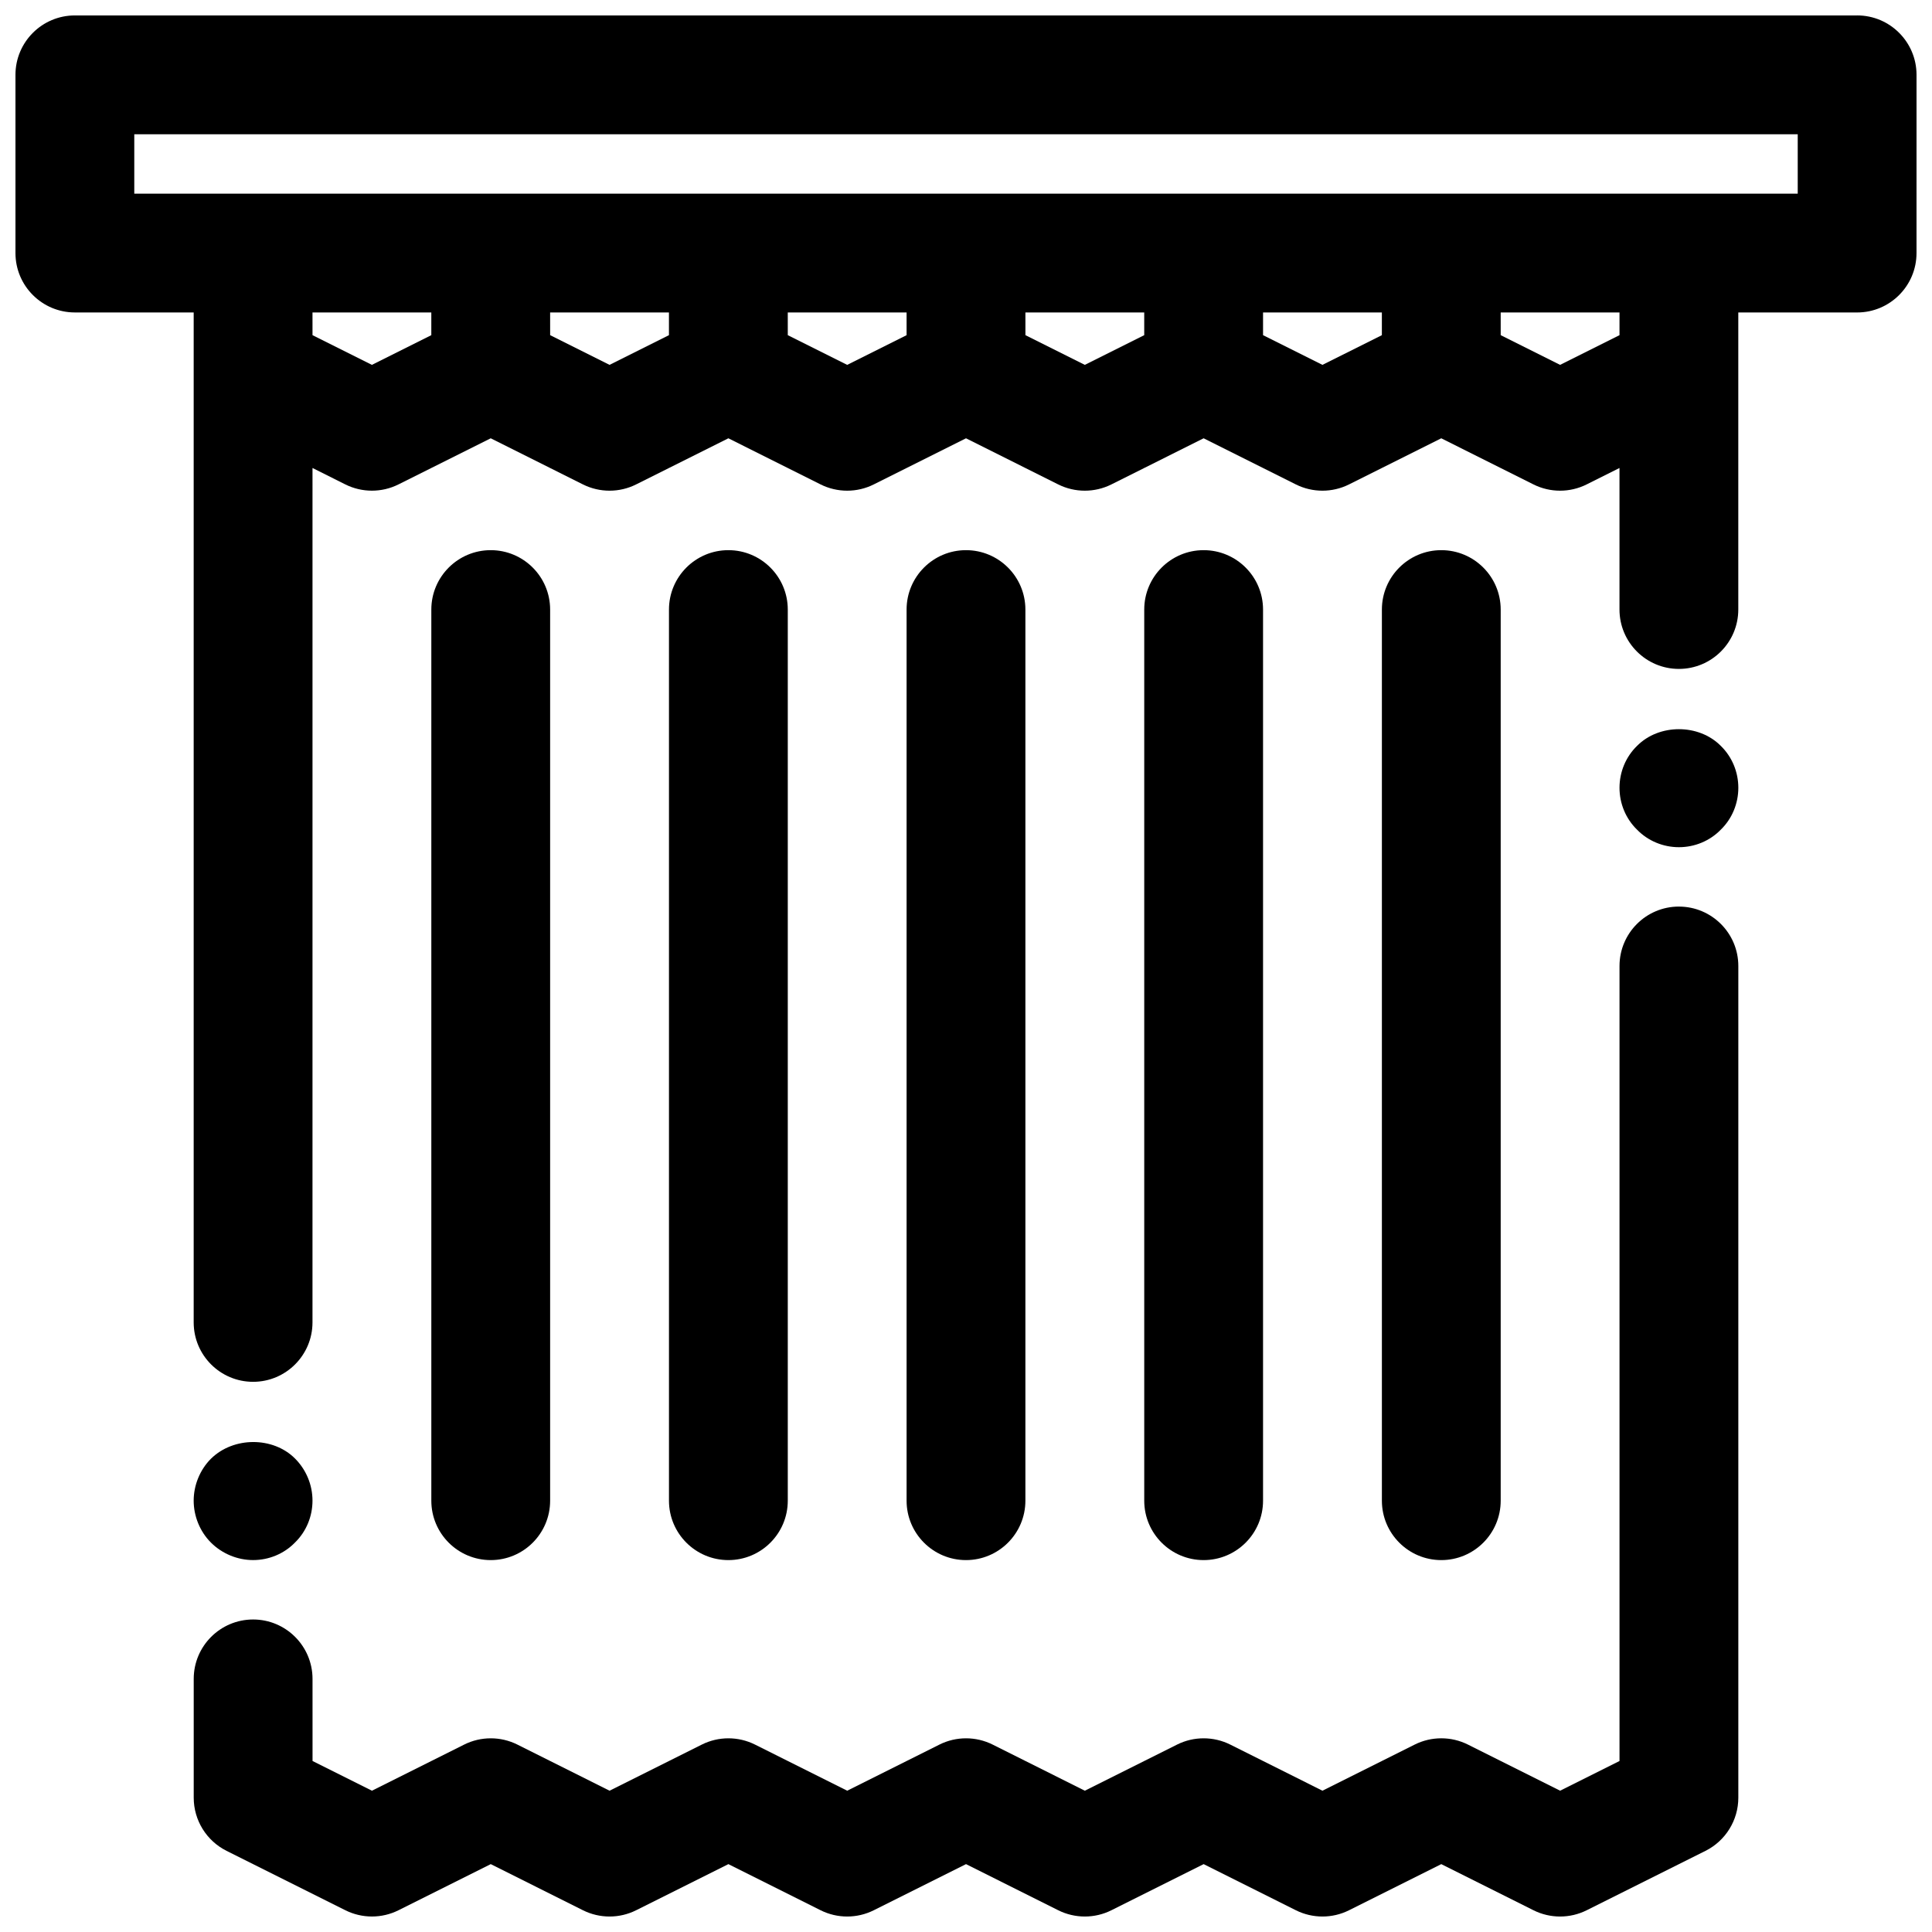
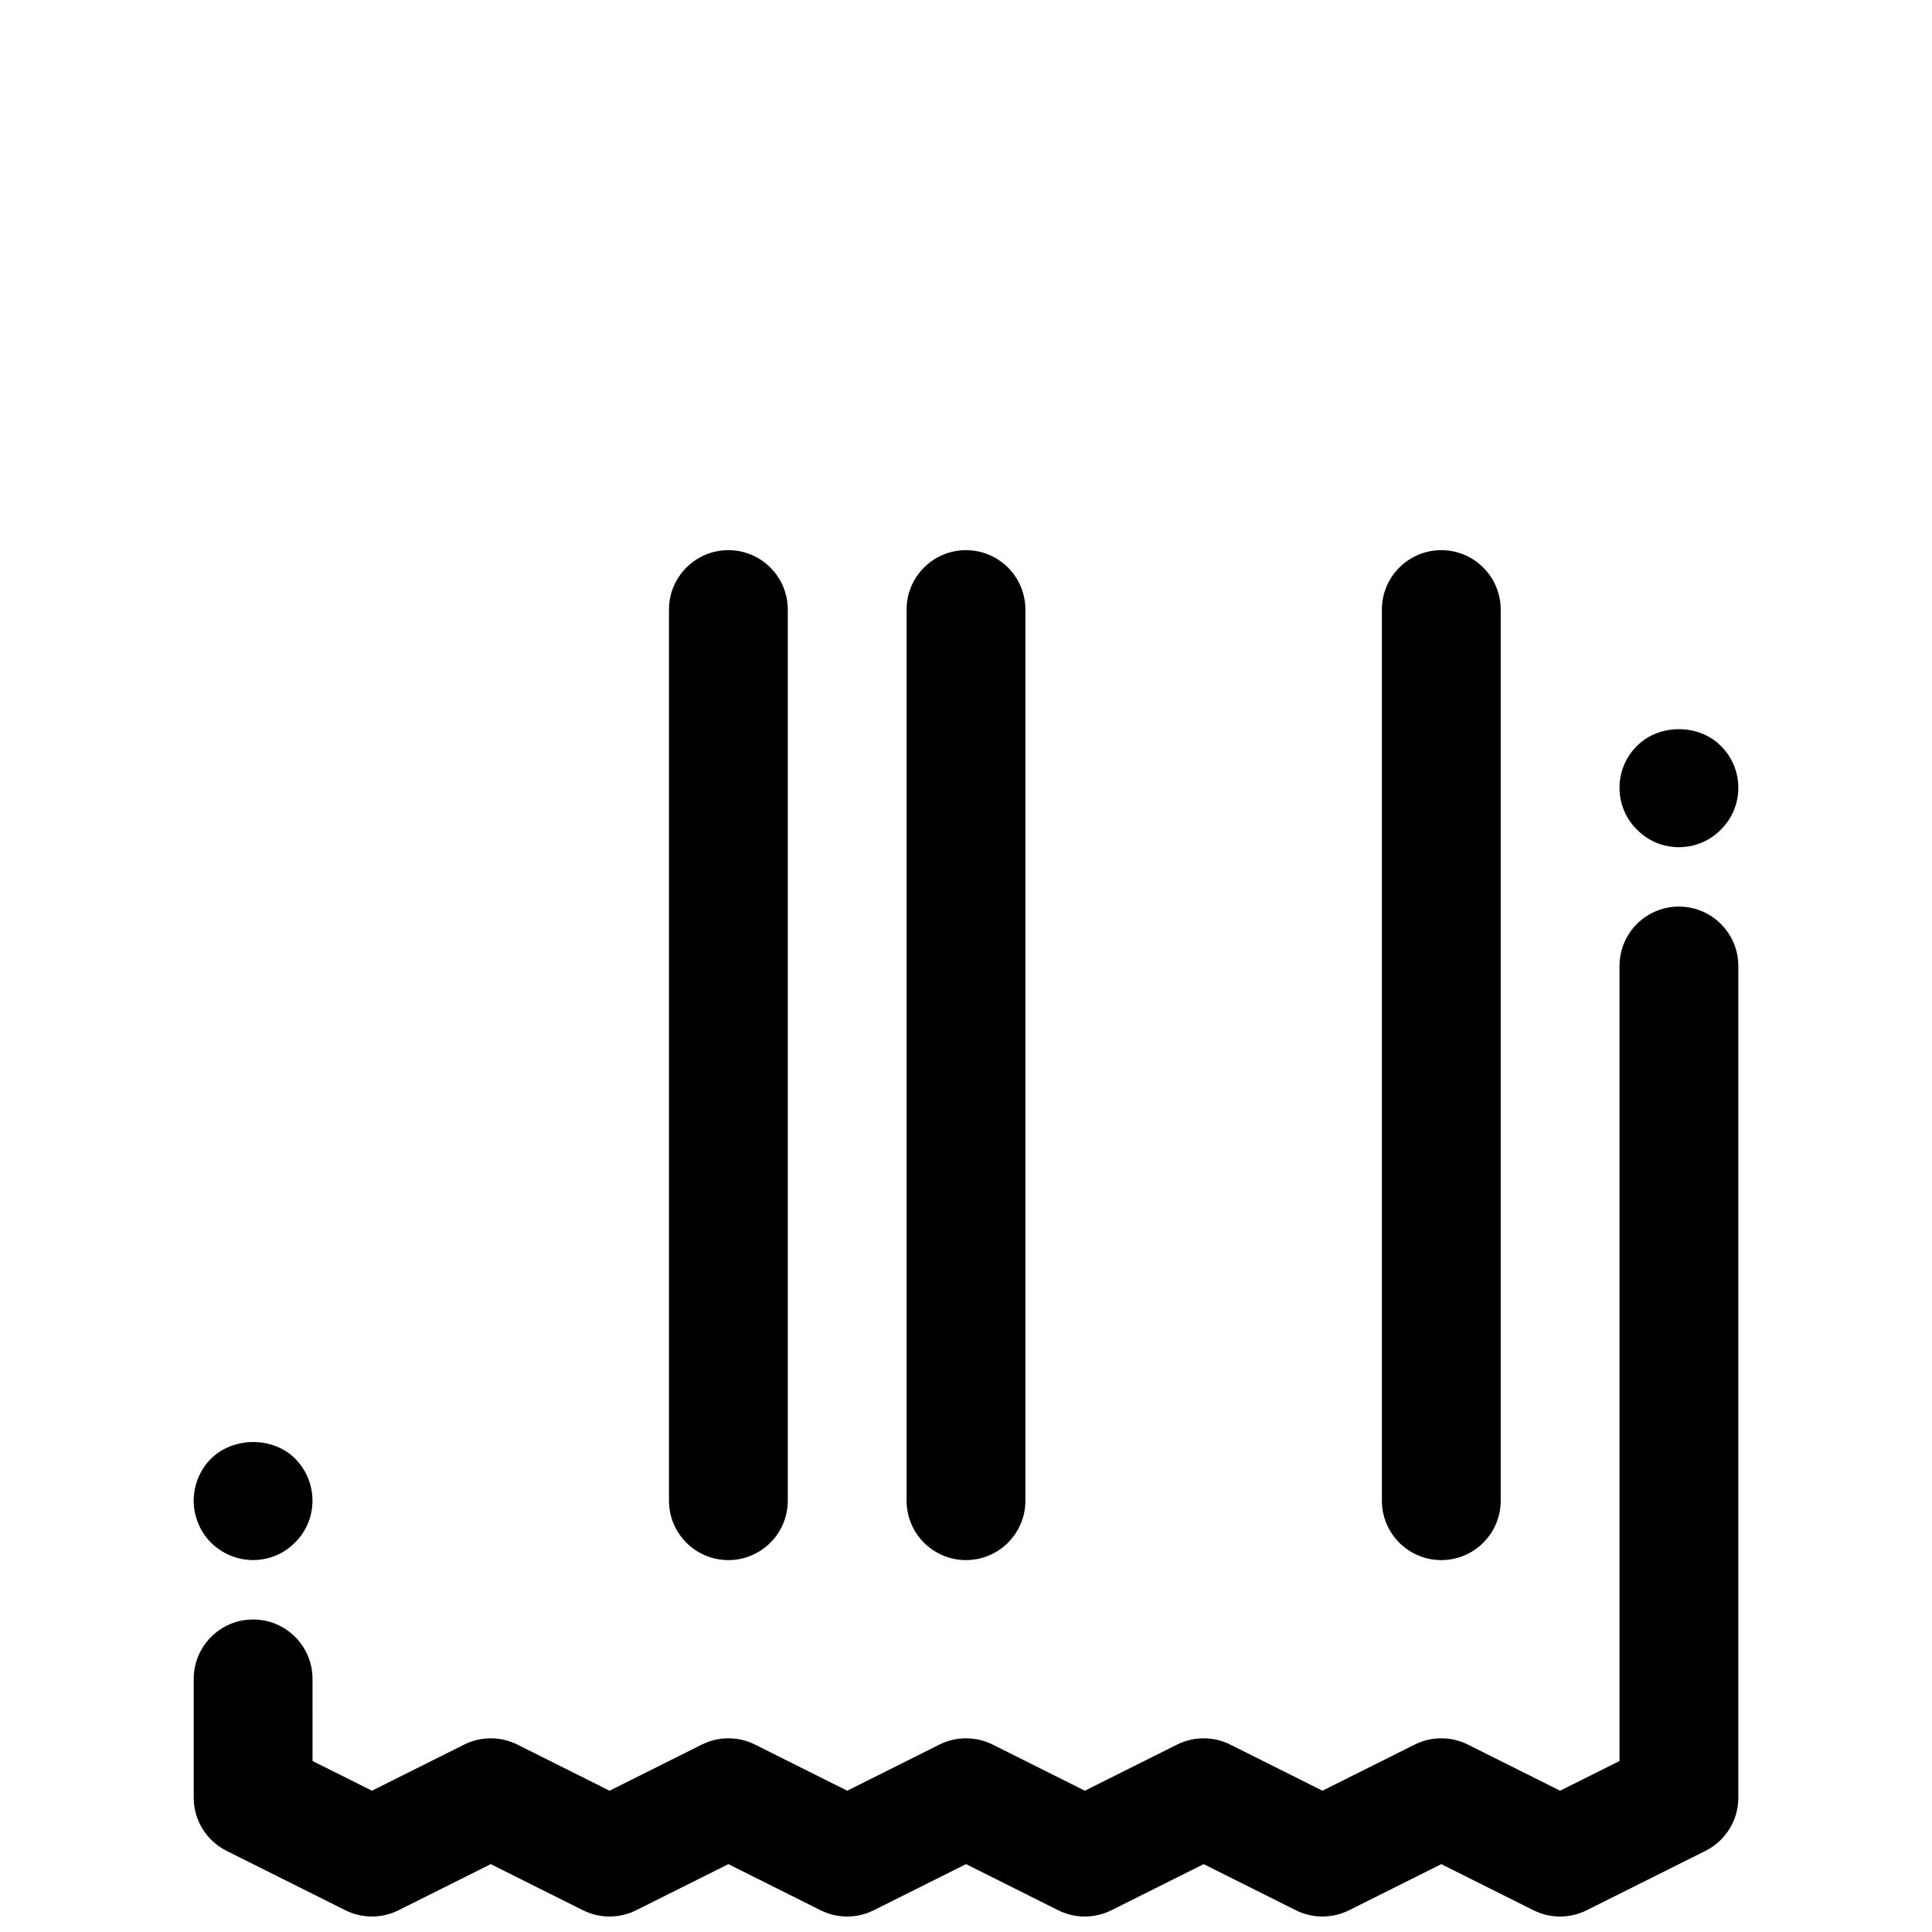
<svg xmlns="http://www.w3.org/2000/svg" width="800px" height="800px" version="1.1" viewBox="144 144 512 512">
  <defs>
    <clipPath id="b">
      <path d="m195 384h410v267.9h-410z" />
    </clipPath>
    <clipPath id="a">
-       <path d="m148.09 148.09h503.81v362.91h-503.81z" />
-     </clipPath>
+       </clipPath>
  </defs>
-   <path d="m289.79 541.7v-236.16c0-8.691-7.055-15.742-15.742-15.742-8.691 0-15.742 7.055-15.742 15.742v236.16c0 8.691 7.055 15.742 15.742 15.742 8.691 0 15.742-7.051 15.742-15.742z" />
  <path d="m352.77 541.7v-236.16c0-8.691-7.055-15.742-15.742-15.742-8.691 0-15.742 7.055-15.742 15.742v236.16c0 8.691 7.055 15.742 15.742 15.742 8.691 0 15.742-7.051 15.742-15.742z" />
  <path d="m415.74 541.7v-236.16c0-8.691-7.055-15.742-15.742-15.742-8.691 0-15.742 7.055-15.742 15.742v236.16c0 8.691 7.055 15.742 15.742 15.742s15.742-7.051 15.742-15.742z" />
-   <path d="m478.72 541.7v-236.16c0-8.691-7.055-15.742-15.742-15.742-8.691 0-15.742 7.055-15.742 15.742v236.16c0 8.691 7.055 15.742 15.742 15.742s15.742-7.051 15.742-15.742z" />
  <path d="m541.7 541.7v-236.16c0-8.691-7.055-15.742-15.742-15.742-8.691 0-15.742 7.055-15.742 15.742v236.16c0 8.691 7.055 15.742 15.742 15.742s15.742-7.051 15.742-15.742z" />
  <g clip-path="url(#b)">
    <path d="m588.93 384.25c-8.691 0-15.742 7.055-15.742 15.742v210.69l-15.742 7.871-24.441-12.227c-4.434-2.211-9.66-2.211-14.082 0l-24.457 12.23-24.441-12.227c-4.434-2.211-9.66-2.211-14.082 0l-24.449 12.227-24.441-12.227c-4.434-2.211-9.66-2.211-14.082 0l-24.453 12.227-24.441-12.227c-4.434-2.211-9.66-2.211-14.082 0l-24.453 12.227-24.441-12.227c-4.434-2.211-9.66-2.211-14.082 0l-24.453 12.227-15.742-7.871-0.004-21.762c0-8.691-7.055-15.742-15.742-15.742-8.691 0-15.742 7.055-15.742 15.742v31.488c0 5.961 3.371 11.414 8.699 14.082l31.488 15.742c4.434 2.211 9.66 2.211 14.082 0l24.449-12.223 24.441 12.227c4.434 2.211 9.66 2.211 14.082 0l24.453-12.227 24.441 12.227c4.434 2.211 9.66 2.211 14.082 0l24.453-12.227 24.441 12.227c4.434 2.211 9.66 2.211 14.082 0l24.453-12.227 24.441 12.227c4.434 2.211 9.66 2.211 14.082 0l24.449-12.227 24.441 12.227c2.223 1.109 4.633 1.66 7.047 1.66 2.418 0 4.824-0.551 7.047-1.66l31.488-15.742c5.328-2.672 8.699-8.125 8.699-14.086v-220.41c0-8.691-7.055-15.746-15.746-15.746z" />
  </g>
  <g clip-path="url(#a)">
-     <path d="m636.16 148.09h-472.32c-8.688 0-15.742 7.055-15.742 15.742v47.23c0 8.691 7.055 15.742 15.742 15.742h31.488v267.65c0 8.691 7.055 15.742 15.742 15.742 8.691 0 15.742-7.055 15.742-15.742l0.004-226.43 8.699 4.352c4.434 2.211 9.66 2.211 14.082 0l24.453-12.223 24.441 12.227c4.434 2.211 9.66 2.211 14.082 0l24.453-12.227 24.441 12.227c4.434 2.211 9.66 2.211 14.082 0l24.453-12.227 24.441 12.227c4.434 2.211 9.66 2.211 14.082 0l24.453-12.227 24.441 12.227c4.434 2.211 9.66 2.211 14.082 0l24.449-12.227 24.441 12.227c4.434 2.211 9.66 2.211 14.082 0l8.711-4.356v37.504c0 8.691 7.055 15.742 15.742 15.742 8.691 0 15.742-7.055 15.742-15.742v-78.719h31.488c8.691 0 15.742-7.055 15.742-15.742l0.004-47.238c0-8.688-7.051-15.742-15.742-15.742zm-393.6 92.605-15.742-7.871-0.004-6.016h31.488v6.016zm62.977 0-15.742-7.871-0.004-6.016h31.488v6.016zm62.977 0-15.742-7.871-0.004-6.016h31.488v6.016zm62.977 0-15.742-7.871-0.004-6.016h31.488v6.016zm62.973 0-15.742-7.871v-6.016h31.488v6.016zm78.723-7.871-15.742 7.871-15.742-7.871-0.004-6.016h31.488zm47.23-37.504h-440.83v-15.742h440.83z" />
+     <path d="m636.16 148.09h-472.32c-8.688 0-15.742 7.055-15.742 15.742v47.23c0 8.691 7.055 15.742 15.742 15.742h31.488v267.65c0 8.691 7.055 15.742 15.742 15.742 8.691 0 15.742-7.055 15.742-15.742l0.004-226.43 8.699 4.352c4.434 2.211 9.66 2.211 14.082 0l24.453-12.223 24.441 12.227c4.434 2.211 9.66 2.211 14.082 0l24.453-12.227 24.441 12.227c4.434 2.211 9.66 2.211 14.082 0l24.453-12.227 24.441 12.227c4.434 2.211 9.66 2.211 14.082 0l24.453-12.227 24.441 12.227c4.434 2.211 9.66 2.211 14.082 0l24.449-12.227 24.441 12.227c4.434 2.211 9.66 2.211 14.082 0v37.504c0 8.691 7.055 15.742 15.742 15.742 8.691 0 15.742-7.055 15.742-15.742v-78.719h31.488c8.691 0 15.742-7.055 15.742-15.742l0.004-47.238c0-8.688-7.051-15.742-15.742-15.742zm-393.6 92.605-15.742-7.871-0.004-6.016h31.488v6.016zm62.977 0-15.742-7.871-0.004-6.016h31.488v6.016zm62.977 0-15.742-7.871-0.004-6.016h31.488v6.016zm62.977 0-15.742-7.871-0.004-6.016h31.488v6.016zm62.973 0-15.742-7.871v-6.016h31.488v6.016zm78.723-7.871-15.742 7.871-15.742-7.871-0.004-6.016h31.488zm47.23-37.504h-440.83v-15.742h440.83z" />
  </g>
  <path d="m577.83 341.67c-2.992 2.91-4.644 6.926-4.644 11.098s1.652 8.188 4.644 11.098c2.91 2.992 6.926 4.648 11.098 4.648s8.188-1.652 11.098-4.644c2.996-2.914 4.648-6.93 4.648-11.102s-1.652-8.188-4.644-11.098c-5.824-5.906-16.375-5.906-22.199 0z" />
  <path d="m222.17 552.79c2.992-2.91 4.644-6.926 4.644-11.098 0-4.172-1.652-8.188-4.644-11.18-5.824-5.824-16.297-5.824-22.277 0.078-2.91 2.914-4.566 7.008-4.566 11.102s1.652 8.188 4.566 11.098c2.992 2.992 7.078 4.644 11.18 4.644 4.172 0 8.188-1.652 11.098-4.644z" />
</svg>